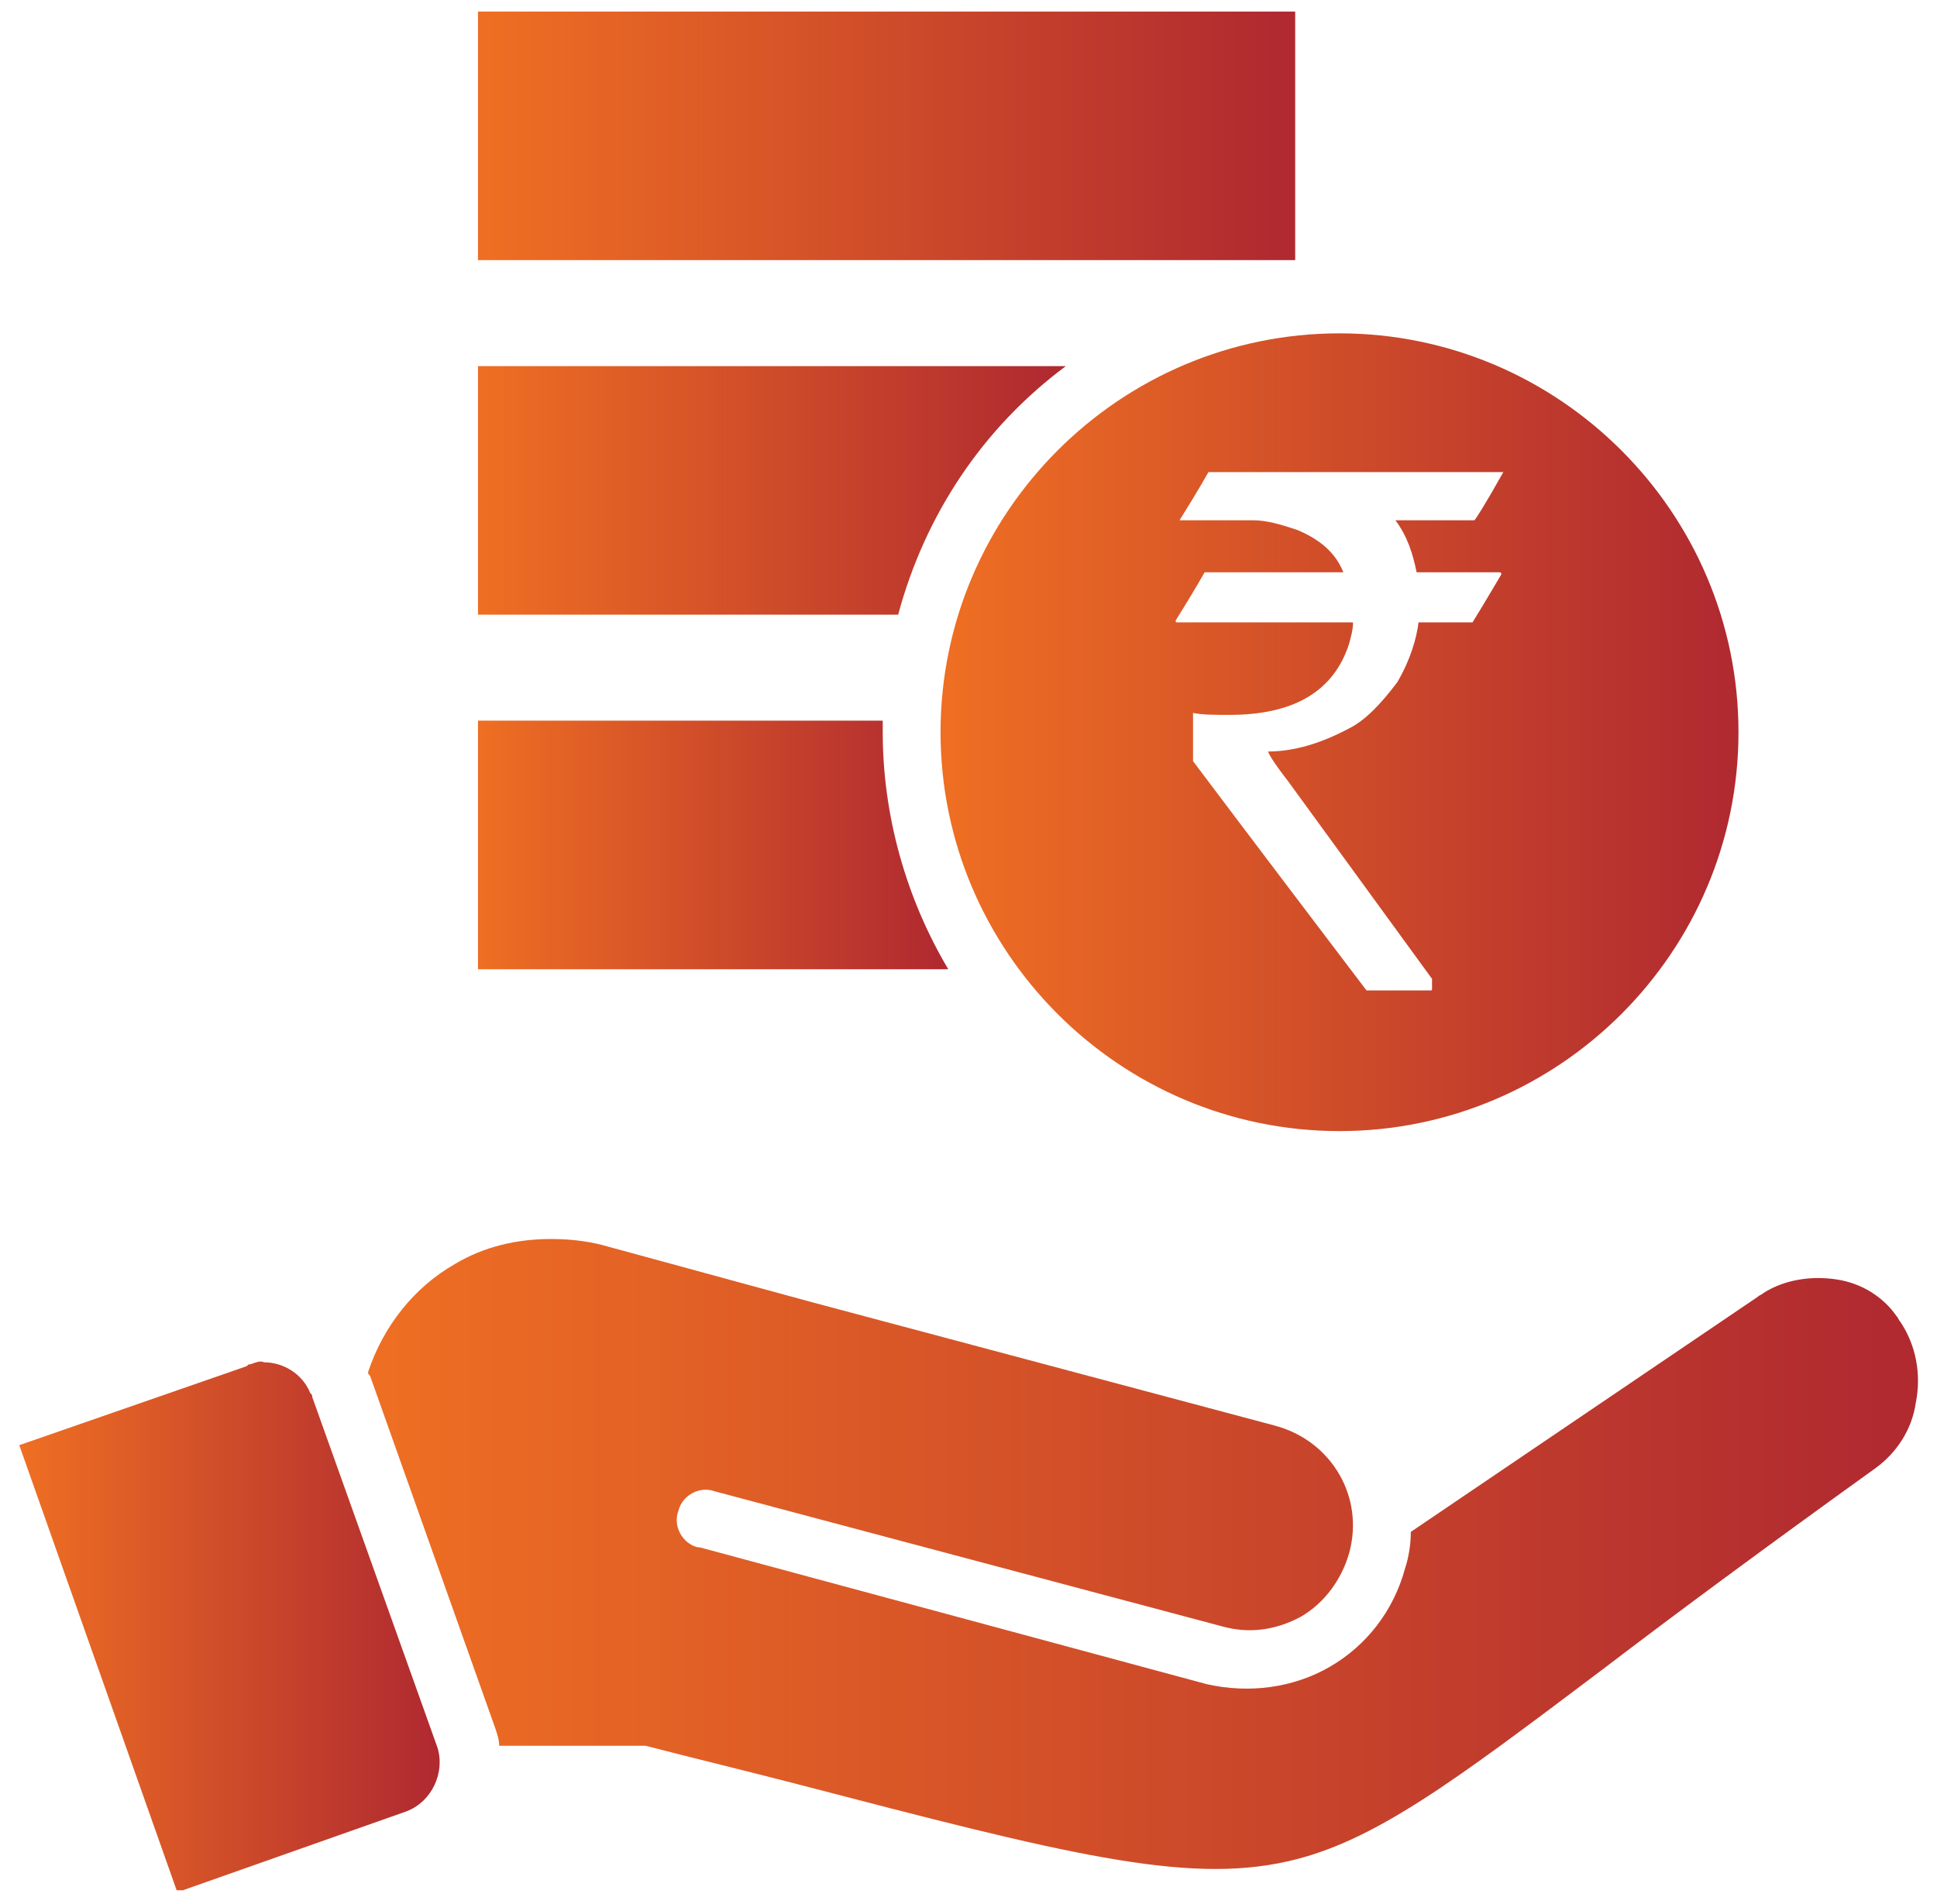
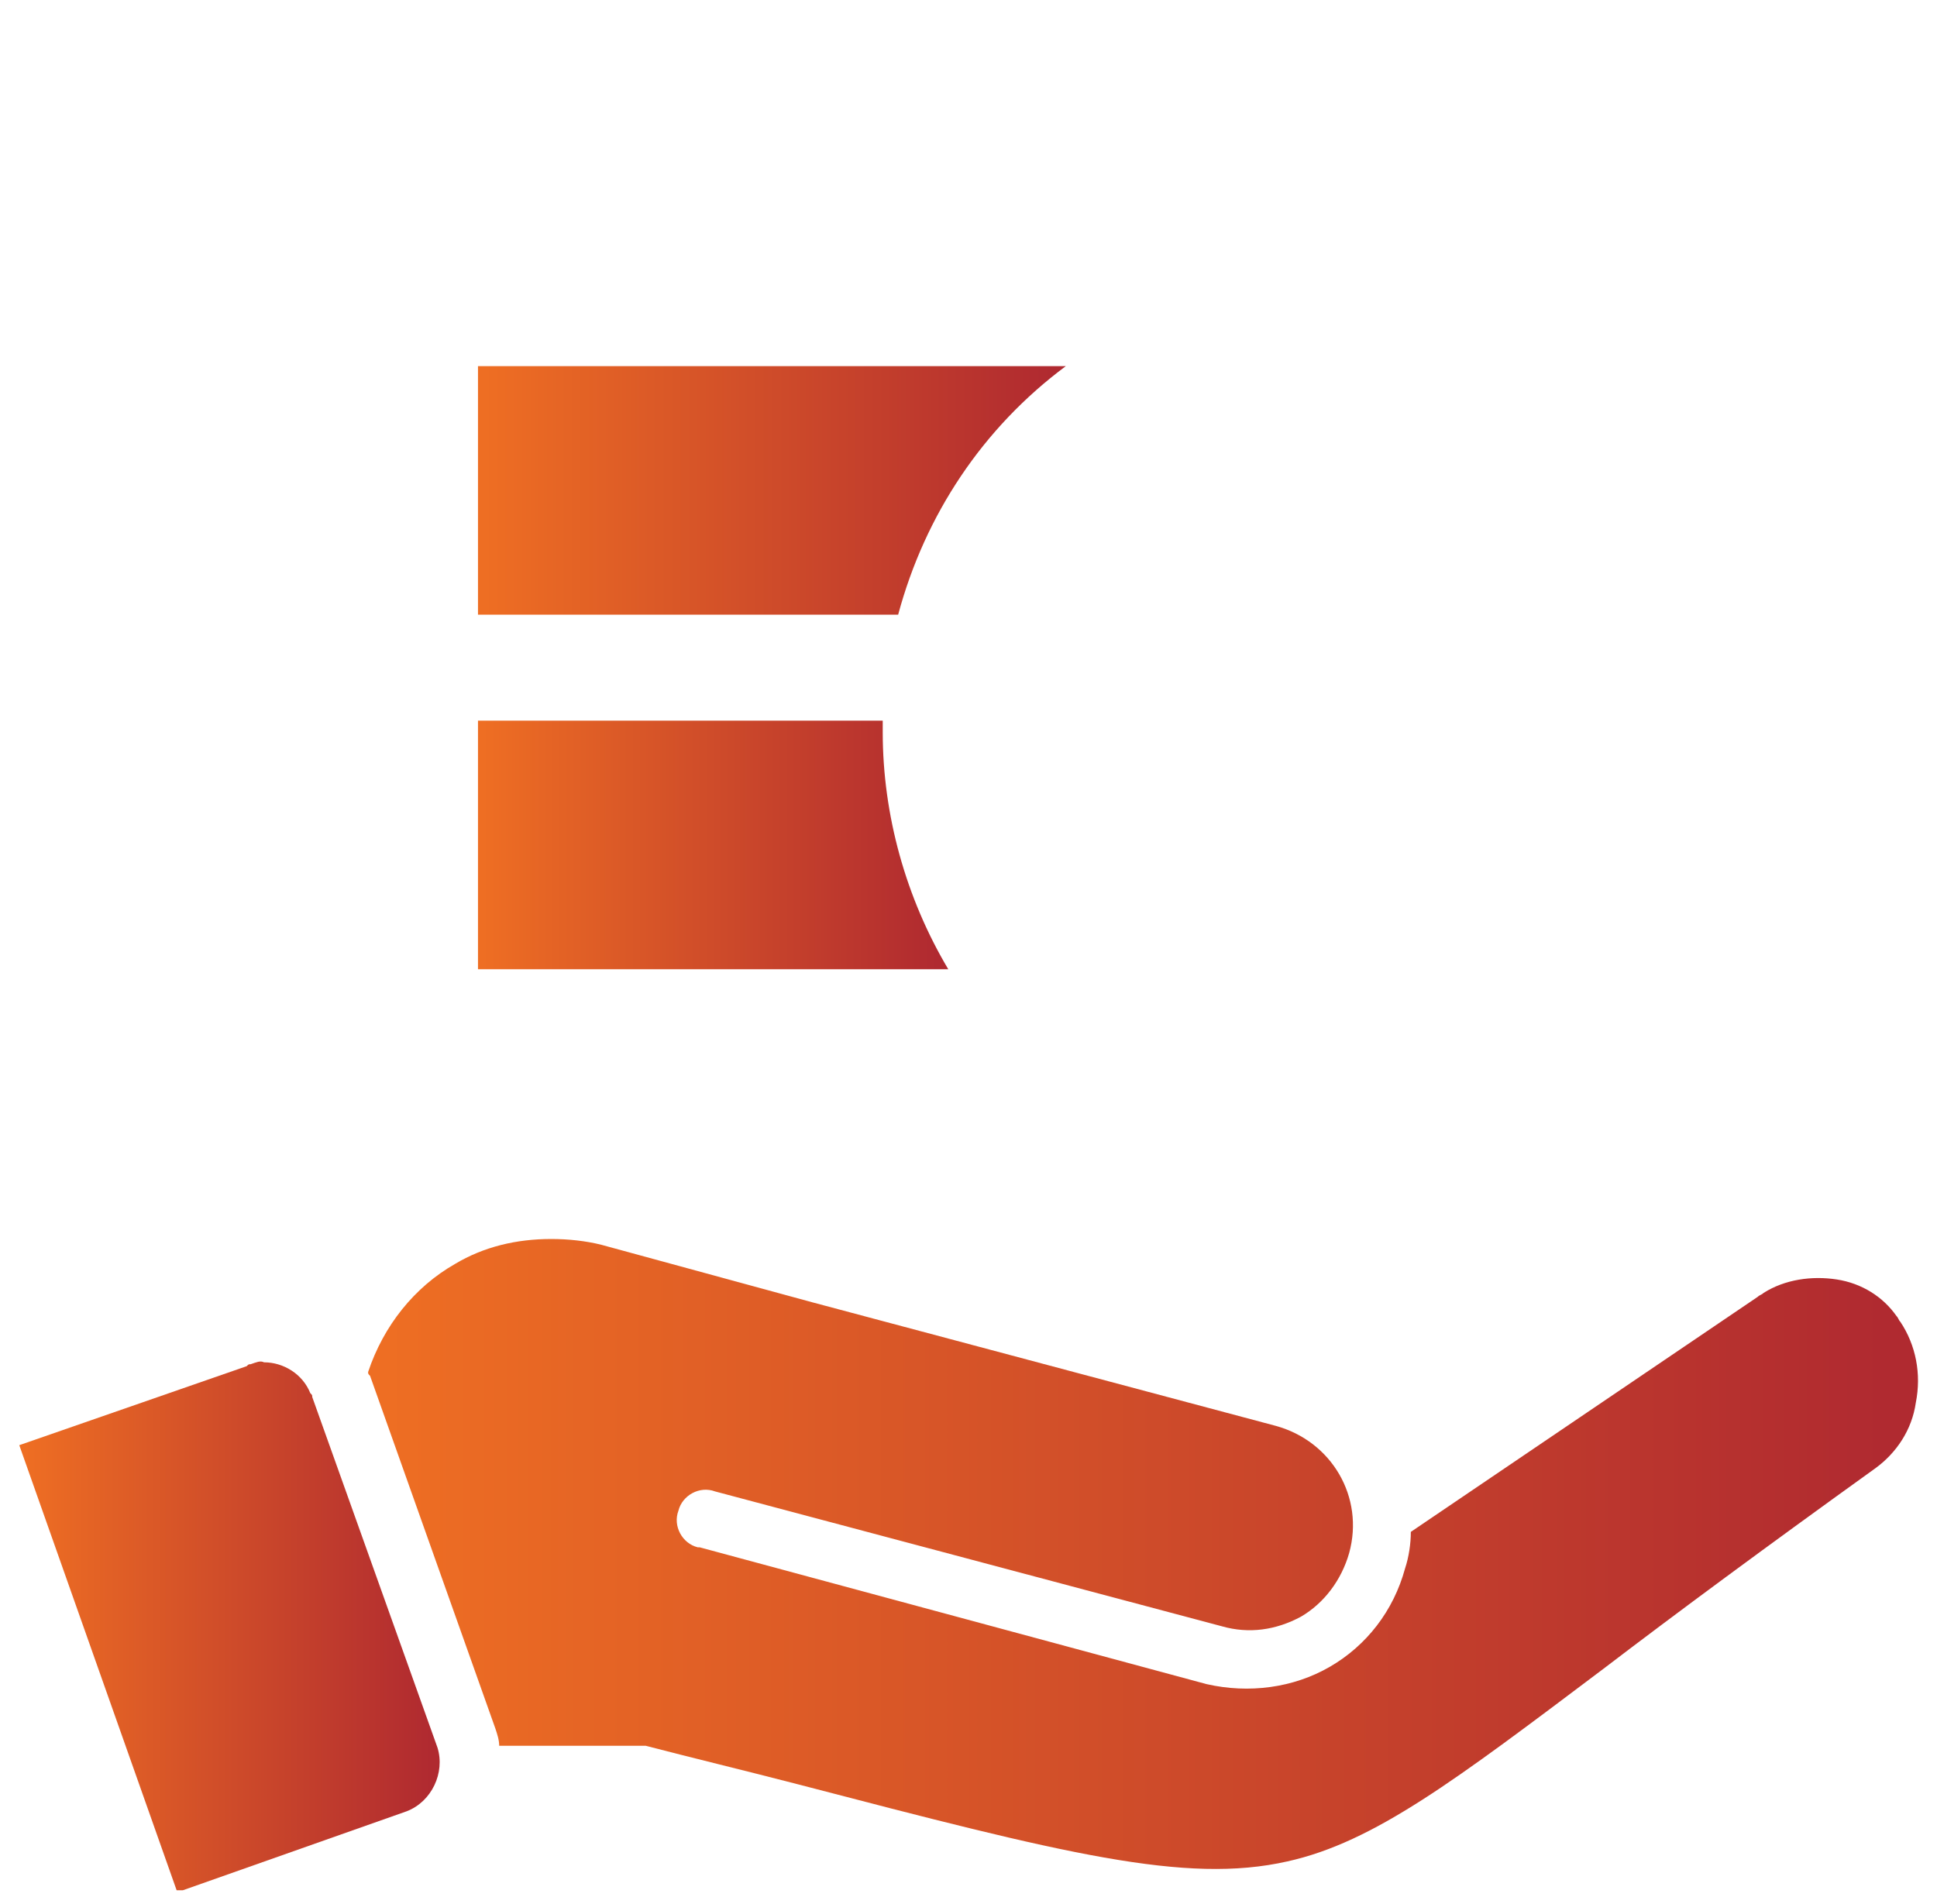
<svg xmlns="http://www.w3.org/2000/svg" xmlns:xlink="http://www.w3.org/1999/xlink" version="1.1" id="Layer_1" x="0px" y="0px" viewBox="0 0 100.5 98.8" style="enable-background:new 0 0 100.5 98.8;" xml:space="preserve">
  <style type="text/css">
	
		.st0{clip-path:url(#SVGID_00000085960269571817631960000017438725109995259553_);fill:url(#SVGID_00000015338891089631106940000004656561559012599462_);}
	
		.st1{clip-path:url(#SVGID_00000116931515326307325350000016220490629760685498_);fill:url(#SVGID_00000099657380353542525980000007844731943584569993_);}
	
		.st2{clip-path:url(#SVGID_00000176748343118738048120000000818860657096375944_);fill:url(#SVGID_00000152957764207644591110000011284839754149038236_);}
	
		.st3{clip-path:url(#SVGID_00000001661746466643551740000001708668502002330558_);fill:url(#SVGID_00000150083423091314462930000007257264595280636074_);}
	
		.st4{clip-path:url(#SVGID_00000106144002947801339360000002095492823049747606_);fill:url(#SVGID_00000039831833386183314170000014565249740581744551_);}
	
		.st5{clip-path:url(#SVGID_00000112604103944671617710000012364344524534194066_);fill:url(#SVGID_00000093896408192055019620000013053765778807403195_);}
</style>
  <g>
    <g>
      <defs>
        <rect id="SVGID_1_" x="24.8" y="0.6" width="42.4" height="12.9" />
      </defs>
      <clipPath id="SVGID_00000140732005305311007880000006853752259814957241_">
        <use xlink:href="#SVGID_1_" style="overflow:visible;" />
      </clipPath>
      <linearGradient id="SVGID_00000120547132156610336800000014813480318890551708_" gradientUnits="userSpaceOnUse" x1="42.964" y1="67.707" x2="46.629" y2="67.707" gradientTransform="matrix(11.566 0 0 -11.566 -472.161 790.175)">
        <stop offset="0" style="stop-color:#EE6E23" />
        <stop offset="1.187850e-02" style="stop-color:#EE6E23" />
        <stop offset="0.978" style="stop-color:#B02A30" />
        <stop offset="1" style="stop-color:#B02A30" />
      </linearGradient>
-       <rect x="24.8" y="0.6" style="clip-path:url(#SVGID_00000140732005305311007880000006853752259814957241_);fill:url(#SVGID_00000120547132156610336800000014813480318890551708_);" width="42.4" height="12.9" />
    </g>
    <g>
      <defs>
        <path id="SVGID_00000119822815270844774910000006328354251880818066_" d="M24.8,19l0,12.9h21.8c1.4-5.2,4.4-9.7,8.7-12.9H24.8z" />
      </defs>
      <clipPath id="SVGID_00000066481632605771424190000011653745788437398670_">
        <use xlink:href="#SVGID_00000119822815270844774910000006328354251880818066_" style="overflow:visible;" />
      </clipPath>
      <linearGradient id="SVGID_00000041295354454967597890000004599221132259056040_" gradientUnits="userSpaceOnUse" x1="42.051" y1="67.266" x2="45.715" y2="67.266" gradientTransform="matrix(8.314 0 0 -8.314 -324.837 584.714)">
        <stop offset="0" style="stop-color:#EE6E23" />
        <stop offset="1.187850e-02" style="stop-color:#EE6E23" />
        <stop offset="0.978" style="stop-color:#B02A30" />
        <stop offset="1" style="stop-color:#B02A30" />
      </linearGradient>
      <rect x="24.8" y="19" style="clip-path:url(#SVGID_00000066481632605771424190000011653745788437398670_);fill:url(#SVGID_00000041295354454967597890000004599221132259056040_);" width="30.5" height="12.9" />
    </g>
    <g>
      <defs>
        <path id="SVGID_00000141442637018733482620000002263098459681374631_" d="M61.2,27c1-1.6,1.5-2.5,1.5-2.5H78v0     c-0.9,1.6-1.4,2.4-1.5,2.5h-4.1c0.6,0.8,0.9,1.7,1.1,2.7h4.3c0,0,0.1,0,0.1,0.1c-1,1.7-1.5,2.5-1.5,2.5h-2.8     c-0.1,0.8-0.4,1.9-1.1,3.1c-0.9,1.2-1.7,2-2.5,2.4c-1.5,0.8-2.9,1.2-4.2,1.2v0c0,0.1,0.3,0.6,1,1.5l7.5,10.3v0.5     c0,0.1,0,0.1-0.1,0.1h-3.3c-6-7.9-9-11.9-9-11.9v-2.4l0-0.1c0.5,0.1,1.1,0.1,1.9,0.1c3.3,0,5.4-1.2,6.2-3.7     c0.1-0.4,0.2-0.7,0.2-1.1h-9.1c-0.1,0-0.1,0-0.1-0.1c1-1.6,1.5-2.5,1.5-2.5h7.2v0c-0.4-1-1.2-1.7-2.4-2.2     c-0.9-0.3-1.6-0.5-2.3-0.5L61.2,27L61.2,27z M48.8,38c0,11.4,9.3,20.7,20.7,20.7c11.4,0,20.7-9.3,20.7-20.7v0     c0-11.4-9.3-20.7-20.7-20.7C58.1,17.3,48.8,26.6,48.8,38" />
      </defs>
      <clipPath id="SVGID_00000007401149319448662890000010009813667819718551_">
        <use xlink:href="#SVGID_00000141442637018733482620000002263098459681374631_" style="overflow:visible;" />
      </clipPath>
      <linearGradient id="SVGID_00000061461765339598163970000005481567424520086962_" gradientUnits="userSpaceOnUse" x1="44.458" y1="66.13" x2="48.123" y2="66.13" gradientTransform="matrix(11.3 0 0 -11.3 -453.524 785.266)">
        <stop offset="0" style="stop-color:#EE6E23" />
        <stop offset="1.187850e-02" style="stop-color:#EE6E23" />
        <stop offset="0.978" style="stop-color:#B02A30" />
        <stop offset="1" style="stop-color:#B02A30" />
      </linearGradient>
-       <rect x="48.8" y="17.3" style="clip-path:url(#SVGID_00000007401149319448662890000010009813667819718551_);fill:url(#SVGID_00000061461765339598163970000005481567424520086962_);" width="41.4" height="41.4" />
    </g>
    <g>
      <defs>
        <path id="SVGID_00000076563733596928265070000007195872269110081679_" d="M23.6,65.6c-2.1,1.2-3.7,3.2-4.5,5.6     c0,0.1,0,0.1,0.1,0.2l6.5,18.3c0.1,0.3,0.2,0.6,0.2,0.9v0h7.2l0.4,0c2.3,0.6,5.2,1.3,7.9,2c13.8,3.6,20.1,5.2,25.4,4     c4.5-1,8.7-4.2,16.4-10c3.8-2.9,8.4-6.3,14.1-10.4c1.1-0.8,1.9-2,2.1-3.4c0.3-1.5,0-3-0.8-4.2c-0.1-0.1-0.1-0.2-0.2-0.3     c-0.7-1-1.8-1.7-3.1-1.9c-1.3-0.2-2.7,0-3.8,0.7c-0.1,0.1-0.2,0.1-0.3,0.2L73.2,79.5c0,0.6-0.1,1.3-0.3,1.9c-0.6,2.2-2,4-3.9,5.1     c-1.9,1.1-4.2,1.4-6.4,0.9l-26.3-7.1c0,0-0.1,0-0.1,0c-0.8-0.2-1.3-1.1-1-1.9c0.2-0.8,1.1-1.3,1.9-1l26.3,7     c1.4,0.4,2.8,0.2,4.1-0.5c1.2-0.7,2.1-1.9,2.5-3.3c0.8-2.9-0.9-5.8-3.8-6.6l-24-6.4l-11-3c-0.8-0.2-1.7-0.3-2.6-0.3     C26.8,64.3,25.1,64.7,23.6,65.6" />
      </defs>
      <clipPath id="SVGID_00000147208276611684103270000011999939997271346872_">
        <use xlink:href="#SVGID_00000076563733596928265070000007195872269110081679_" style="overflow:visible;" />
      </clipPath>
      <linearGradient id="SVGID_00000172405380502239001100000007308117887161425564_" gradientUnits="userSpaceOnUse" x1="43.88" y1="63.962" x2="47.545" y2="63.962" gradientTransform="matrix(21.947 0 0 -21.947 -943.984 1484.815)">
        <stop offset="0" style="stop-color:#EE6E23" />
        <stop offset="1.187850e-02" style="stop-color:#EE6E23" />
        <stop offset="0.978" style="stop-color:#B02A30" />
        <stop offset="1" style="stop-color:#B02A30" />
      </linearGradient>
      <rect x="19.1" y="64.3" style="clip-path:url(#SVGID_00000147208276611684103270000011999939997271346872_);fill:url(#SVGID_00000172405380502239001100000007308117887161425564_);" width="80.6" height="33.5" />
    </g>
    <g>
      <defs>
        <path id="SVGID_00000164490658191923860820000015014542545660630446_" d="M24.8,37.4L24.8,37.4v12.9h24.4     c-2.2-3.7-3.4-8-3.4-12.3v-0.6H24.8z" />
      </defs>
      <clipPath id="SVGID_00000122692022675876981210000008015780174088478086_">
        <use xlink:href="#SVGID_00000164490658191923860820000015014542545660630446_" style="overflow:visible;" />
      </clipPath>
      <linearGradient id="SVGID_00000150077629313711910000000002657240822059004570_" gradientUnits="userSpaceOnUse" x1="41.245" y1="65.89" x2="44.91" y2="65.89" gradientTransform="matrix(6.662 0 0 -6.662 -250.021 482.846)">
        <stop offset="0" style="stop-color:#EE6E23" />
        <stop offset="1.187850e-02" style="stop-color:#EE6E23" />
        <stop offset="0.978" style="stop-color:#B02A30" />
        <stop offset="1" style="stop-color:#B02A30" />
      </linearGradient>
      <rect x="24.8" y="37.4" style="clip-path:url(#SVGID_00000122692022675876981210000008015780174088478086_);fill:url(#SVGID_00000150077629313711910000000002657240822059004570_);" width="24.4" height="12.9" />
    </g>
    <g>
      <defs>
        <path id="SVGID_00000130628556388587698660000012442455798147481769_" d="M13,70.8c-0.1,0-0.1,0-0.2,0.1L1,75l8.2,23.2l11.9-4.2     c1.3-0.5,2-2,1.6-3.3l-6.5-18.2c0-0.1,0-0.1-0.1-0.2c-0.4-1-1.4-1.6-2.4-1.6C13.5,70.6,13.3,70.7,13,70.8" />
      </defs>
      <clipPath id="SVGID_00000137100611574282054650000008738129467818919570_">
        <use xlink:href="#SVGID_00000130628556388587698660000012442455798147481769_" style="overflow:visible;" />
      </clipPath>
      <linearGradient id="SVGID_00000105401704521203249530000014764082403164703883_" gradientUnits="userSpaceOnUse" x1="37.875" y1="61.419" x2="41.54" y2="61.419" gradientTransform="matrix(5.964 0 0 -5.964 -224.864 450.702)">
        <stop offset="0" style="stop-color:#EE6E23" />
        <stop offset="1.187850e-02" style="stop-color:#EE6E23" />
        <stop offset="0.978" style="stop-color:#B02A30" />
        <stop offset="1" style="stop-color:#B02A30" />
      </linearGradient>
      <rect x="1" y="70.6" style="clip-path:url(#SVGID_00000137100611574282054650000008738129467818919570_);fill:url(#SVGID_00000105401704521203249530000014764082403164703883_);" width="22.2" height="27.5" />
    </g>
  </g>
</svg>